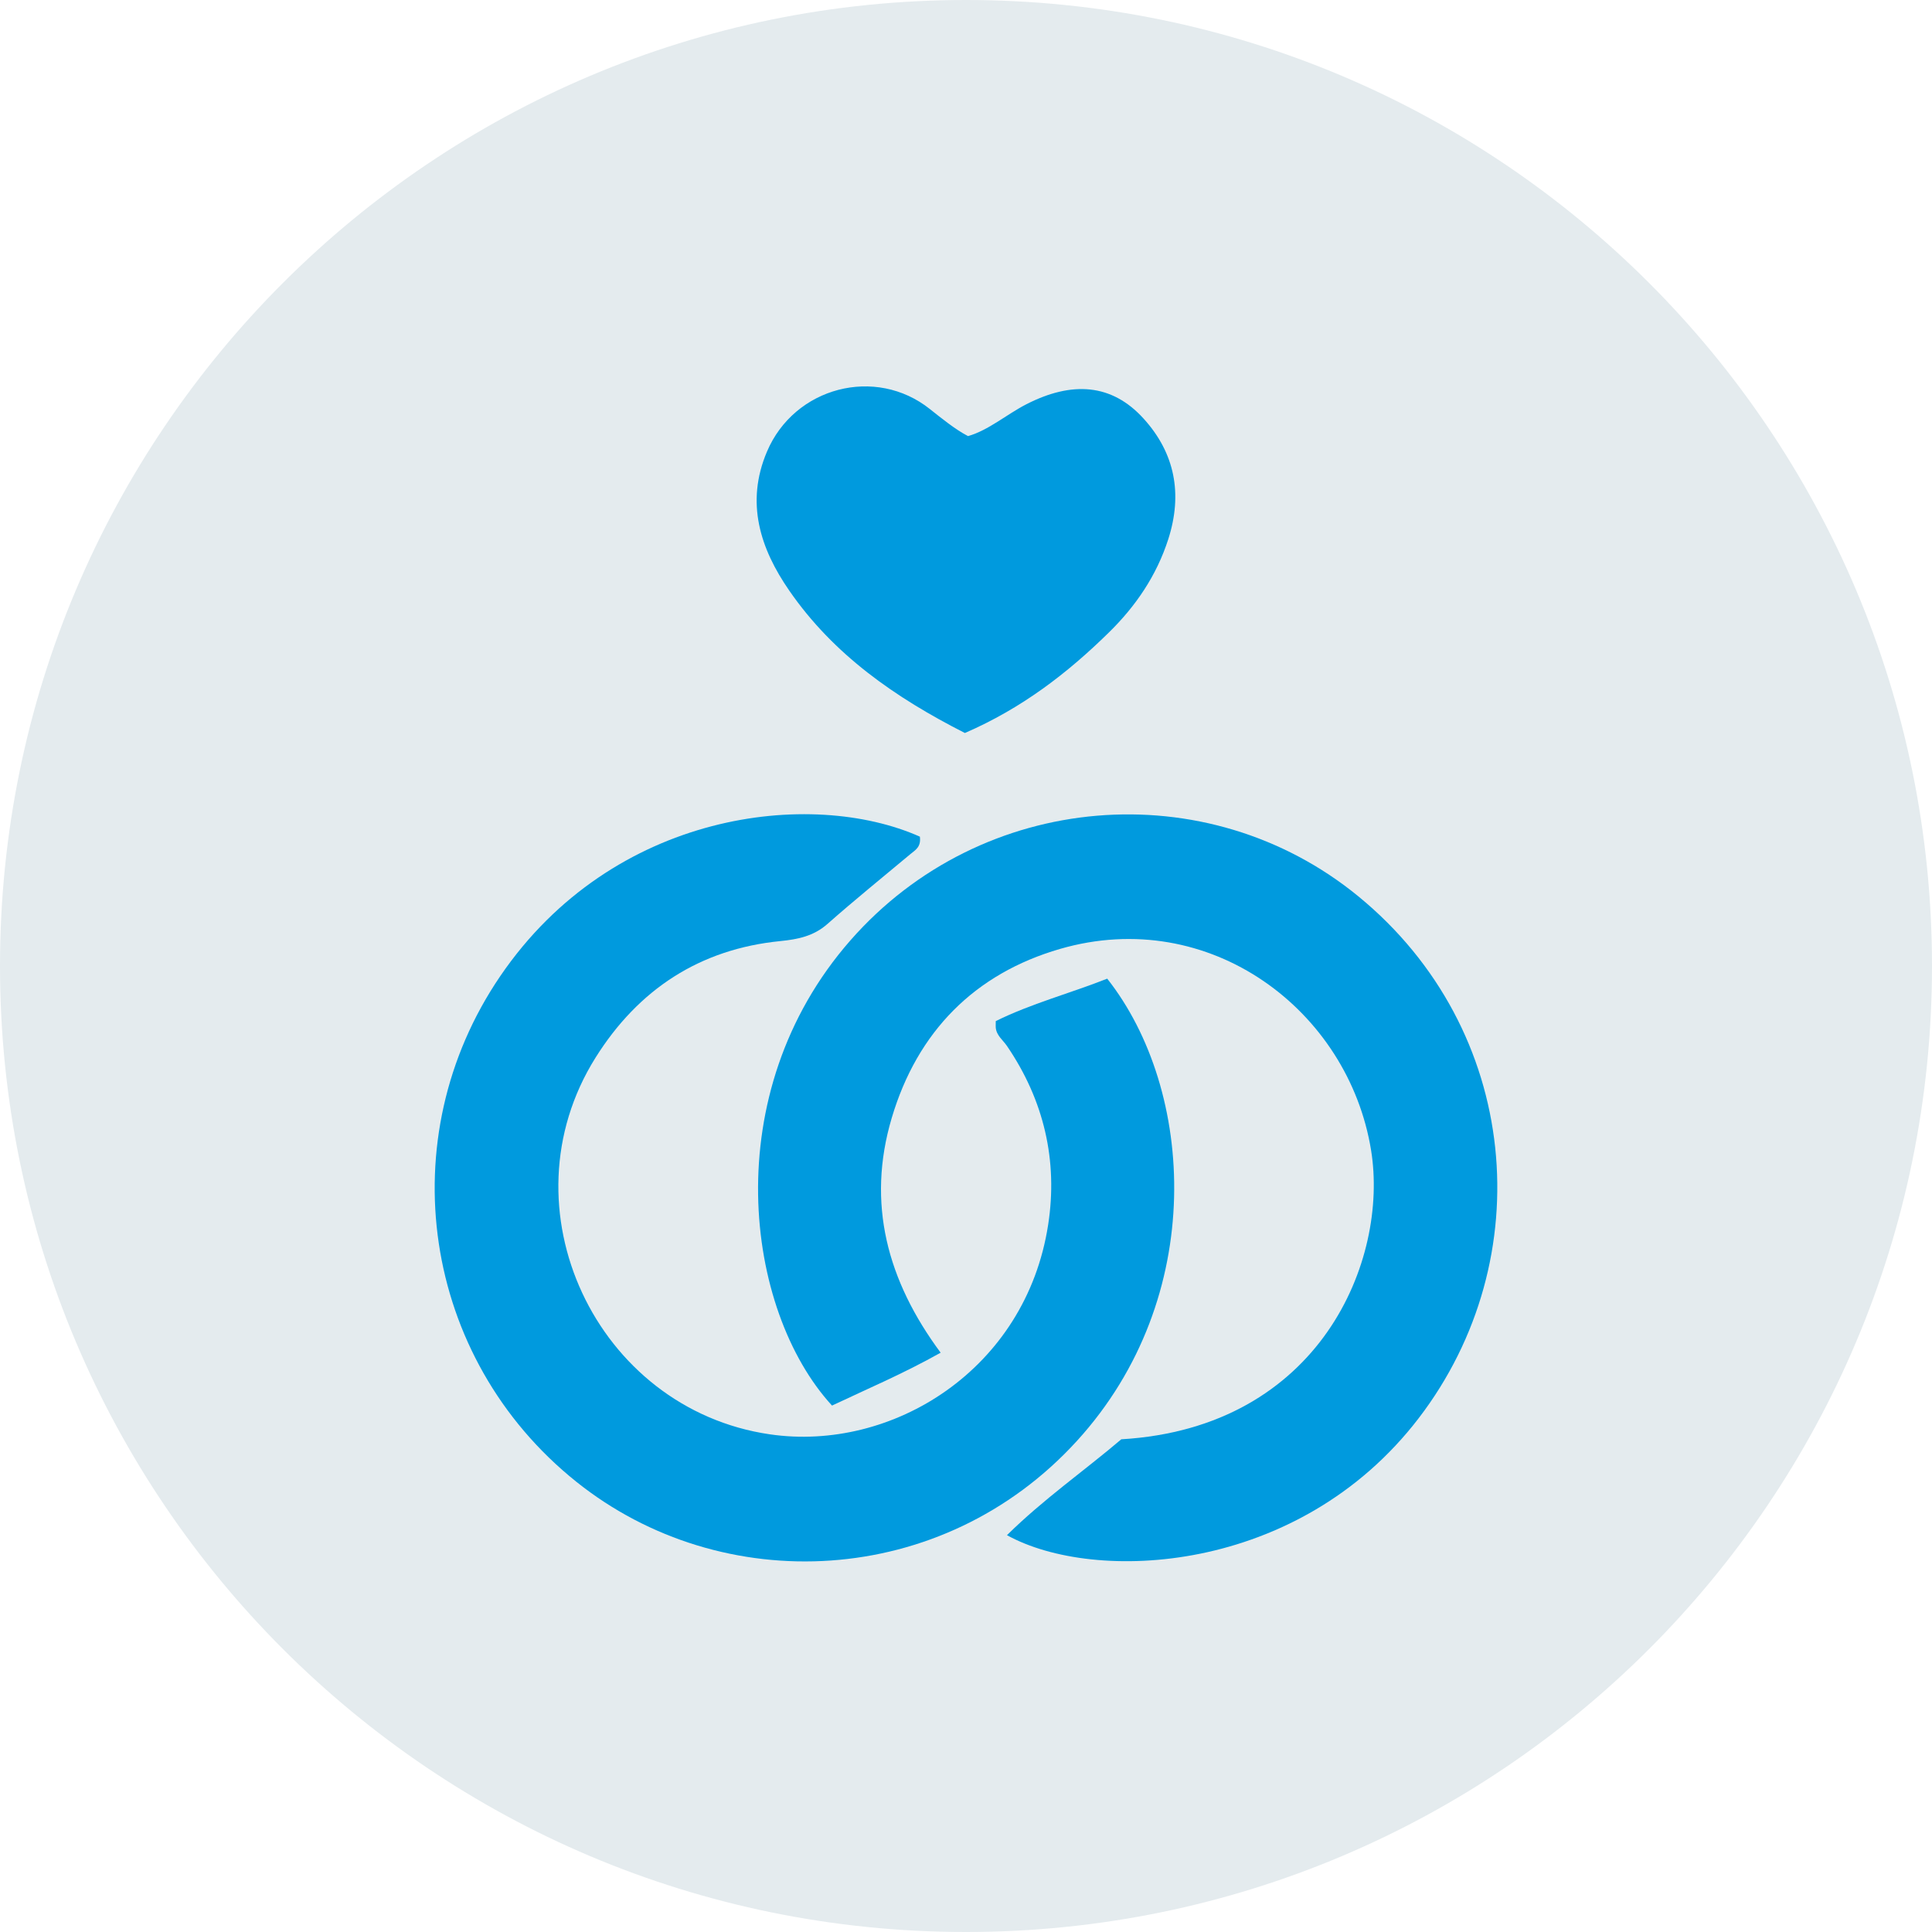
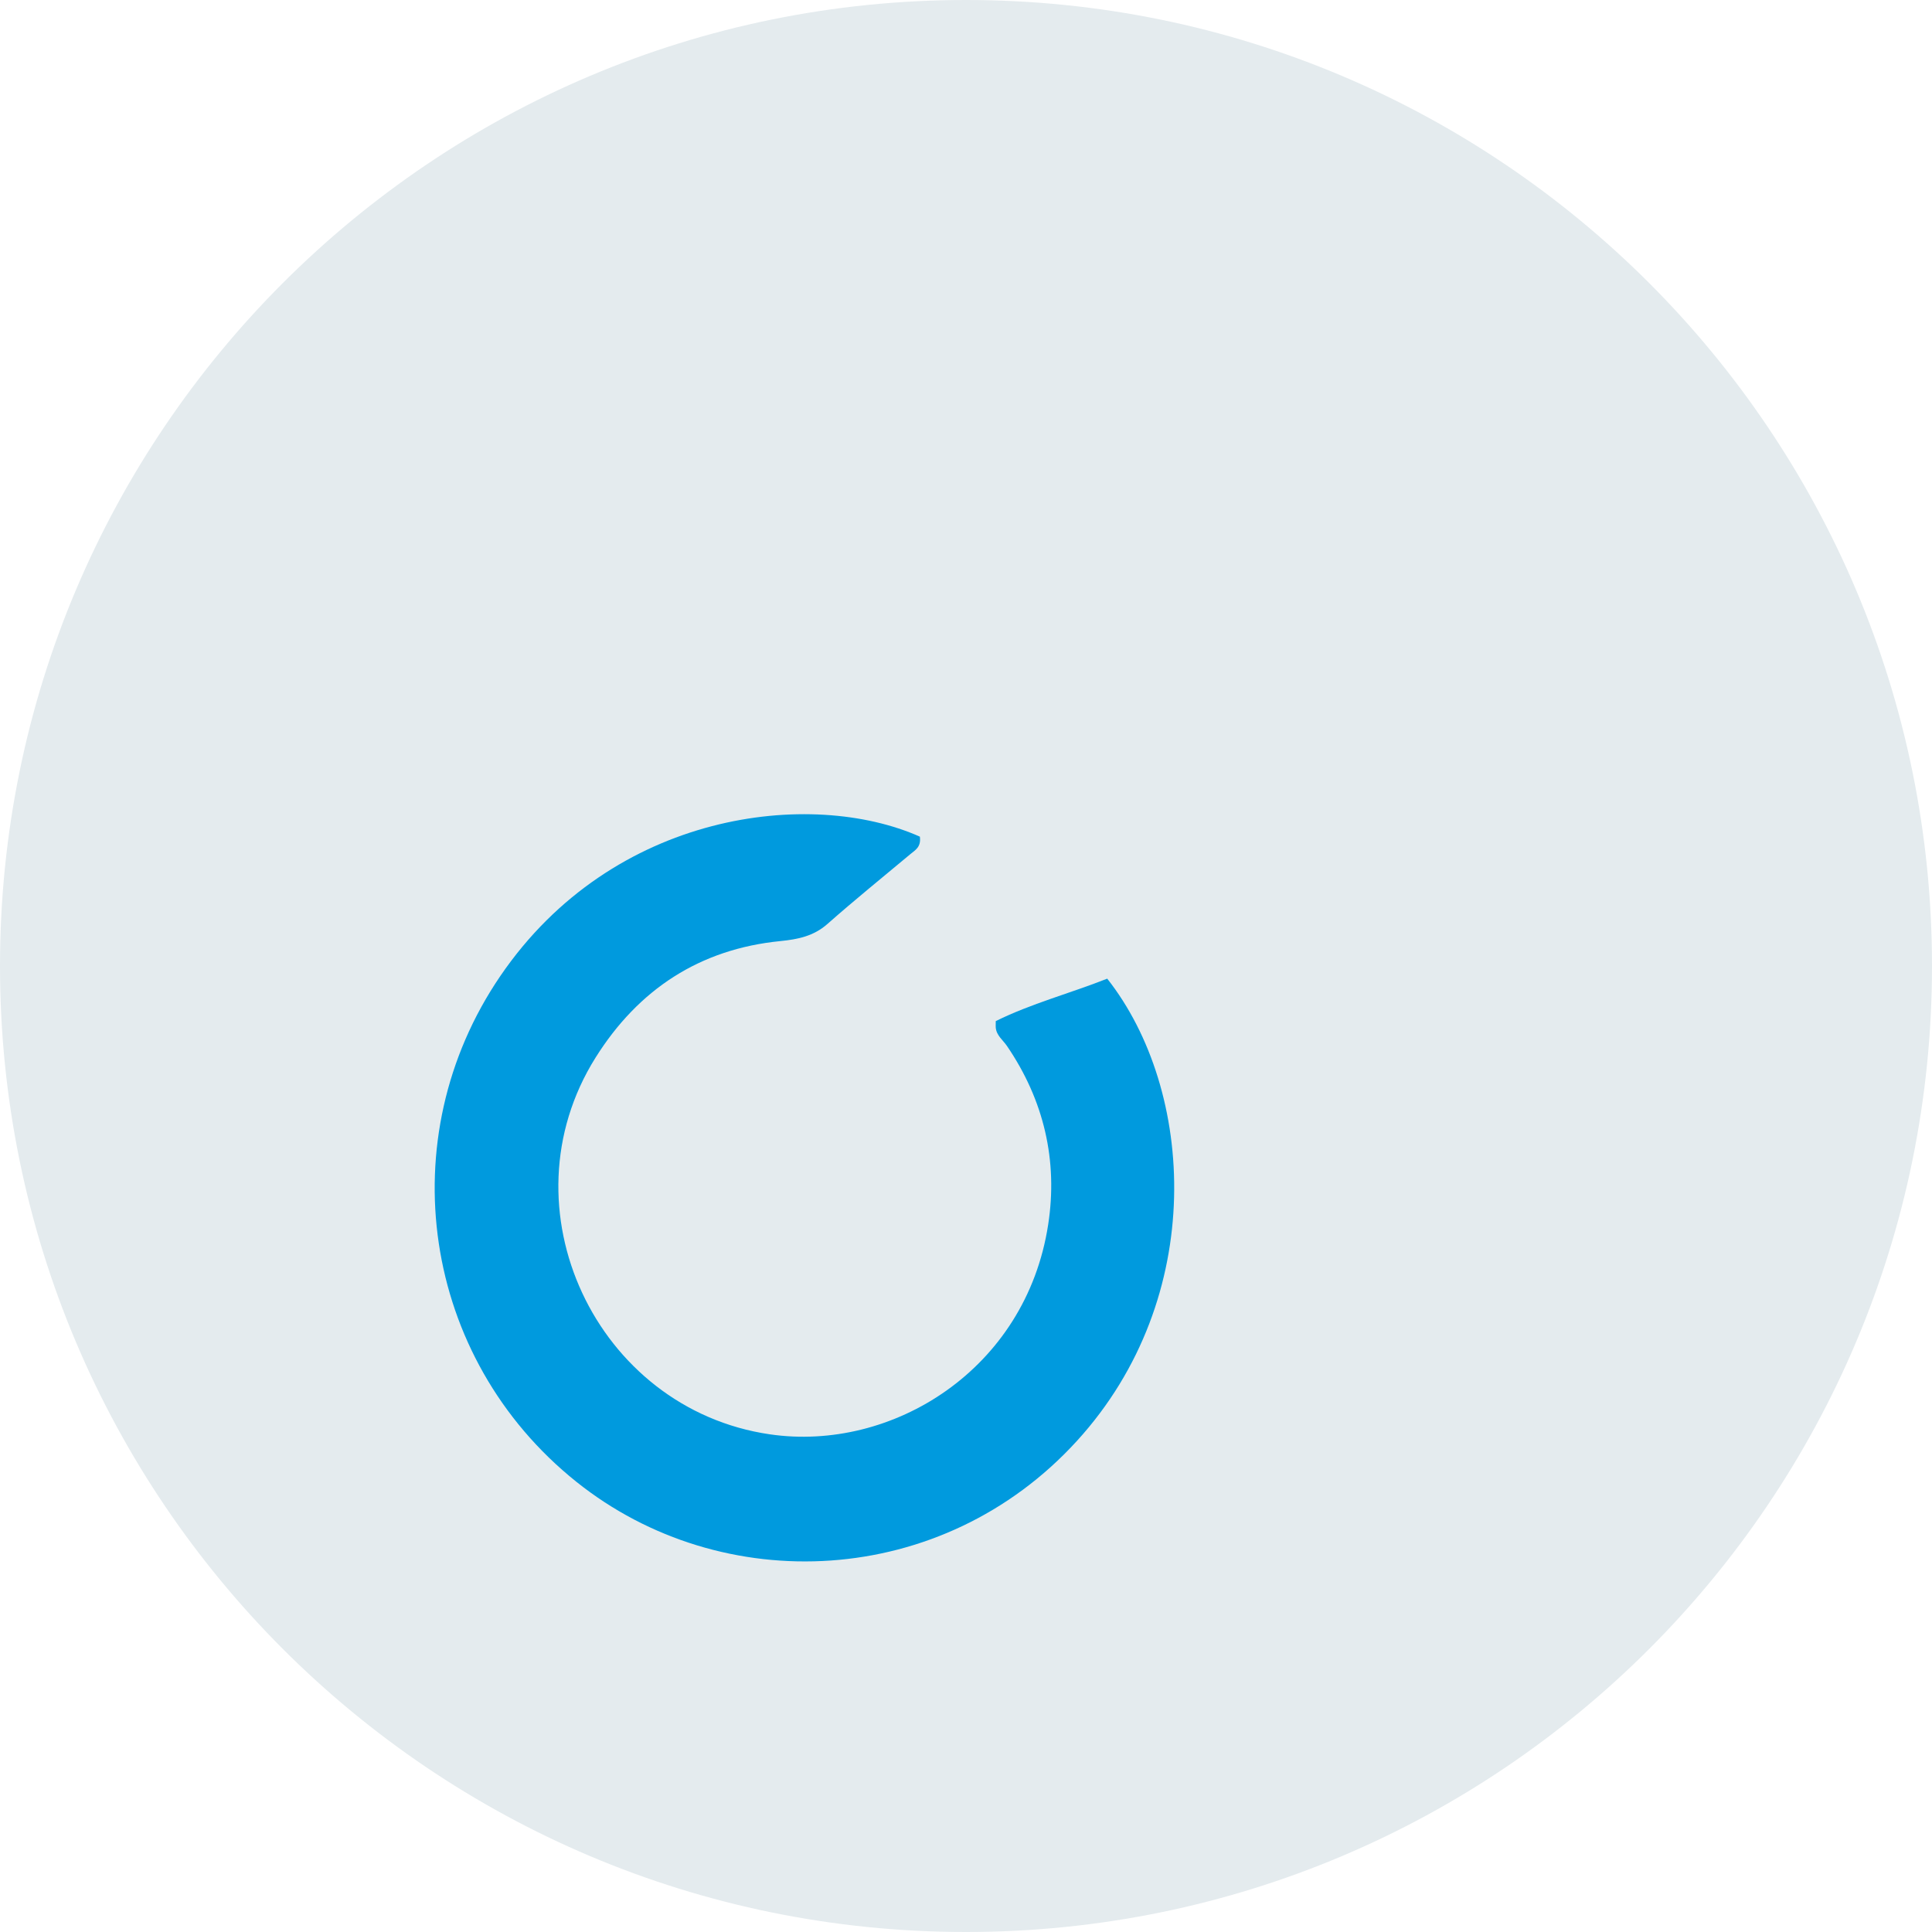
<svg xmlns="http://www.w3.org/2000/svg" width="40" height="40" viewBox="0 0 40 40" fill="none">
  <path fill-rule="evenodd" clip-rule="evenodd" d="M20 0C8.955 0 0 8.954 0 20C0 31.045 8.955 40 20 40C31.046 40 40 31.045 40 20C40 8.954 31.046 0 20 0V0Z" fill="#E4EBEE" />
-   <path fill-rule="evenodd" clip-rule="evenodd" d="M19.475 28.006C18.701 28.441 17.954 28.756 17.226 29.101C15.417 27.13 14.827 22.639 17.608 19.468C20.325 16.369 24.992 15.991 28.126 18.56C31.486 21.314 31.898 26.068 29.372 29.363C26.881 32.611 22.653 32.785 20.848 31.784C21.603 31.039 22.454 30.447 23.215 29.799C27.337 29.557 28.755 26.09 28.387 23.816C27.918 20.919 25.049 18.748 21.948 19.646C20.183 20.157 18.994 21.354 18.462 23.147C17.938 24.911 18.368 26.514 19.475 28.006" fill="#009ADE" />
  <path fill-rule="evenodd" clip-rule="evenodd" d="M19.045 17.322C19.074 17.541 18.946 17.601 18.848 17.684C18.274 18.164 17.692 18.634 17.132 19.129C16.844 19.384 16.515 19.448 16.158 19.484C14.488 19.649 13.215 20.485 12.329 21.899C10.378 25.013 12.344 29.172 15.938 29.696C18.468 30.066 21.239 28.358 21.701 25.356C21.906 24.029 21.613 22.776 20.847 21.654C20.765 21.533 20.631 21.44 20.616 21.276C20.613 21.258 20.616 21.239 20.616 21.141C21.343 20.78 22.158 20.565 22.924 20.262C24.74 22.565 25.007 26.858 22.299 29.83C19.506 32.895 14.949 33.093 11.932 30.678C8.731 28.117 8.065 23.57 10.359 20.207C12.692 16.786 16.796 16.321 19.045 17.322" fill="#009ADE" />
-   <path fill-rule="evenodd" clip-rule="evenodd" d="M19.977 15.176C18.532 14.442 17.257 13.554 16.341 12.228C15.738 11.357 15.431 10.406 15.879 9.351C16.446 8.012 18.129 7.571 19.256 8.472C19.471 8.643 19.784 8.897 20.042 9.029C20.467 8.908 20.837 8.582 21.249 8.37C22.191 7.888 23.018 7.938 23.678 8.668C24.327 9.384 24.488 10.227 24.188 11.163C23.945 11.919 23.513 12.551 22.961 13.092C22.103 13.935 21.158 14.664 19.977 15.176" fill="#009ADE" />
</svg>